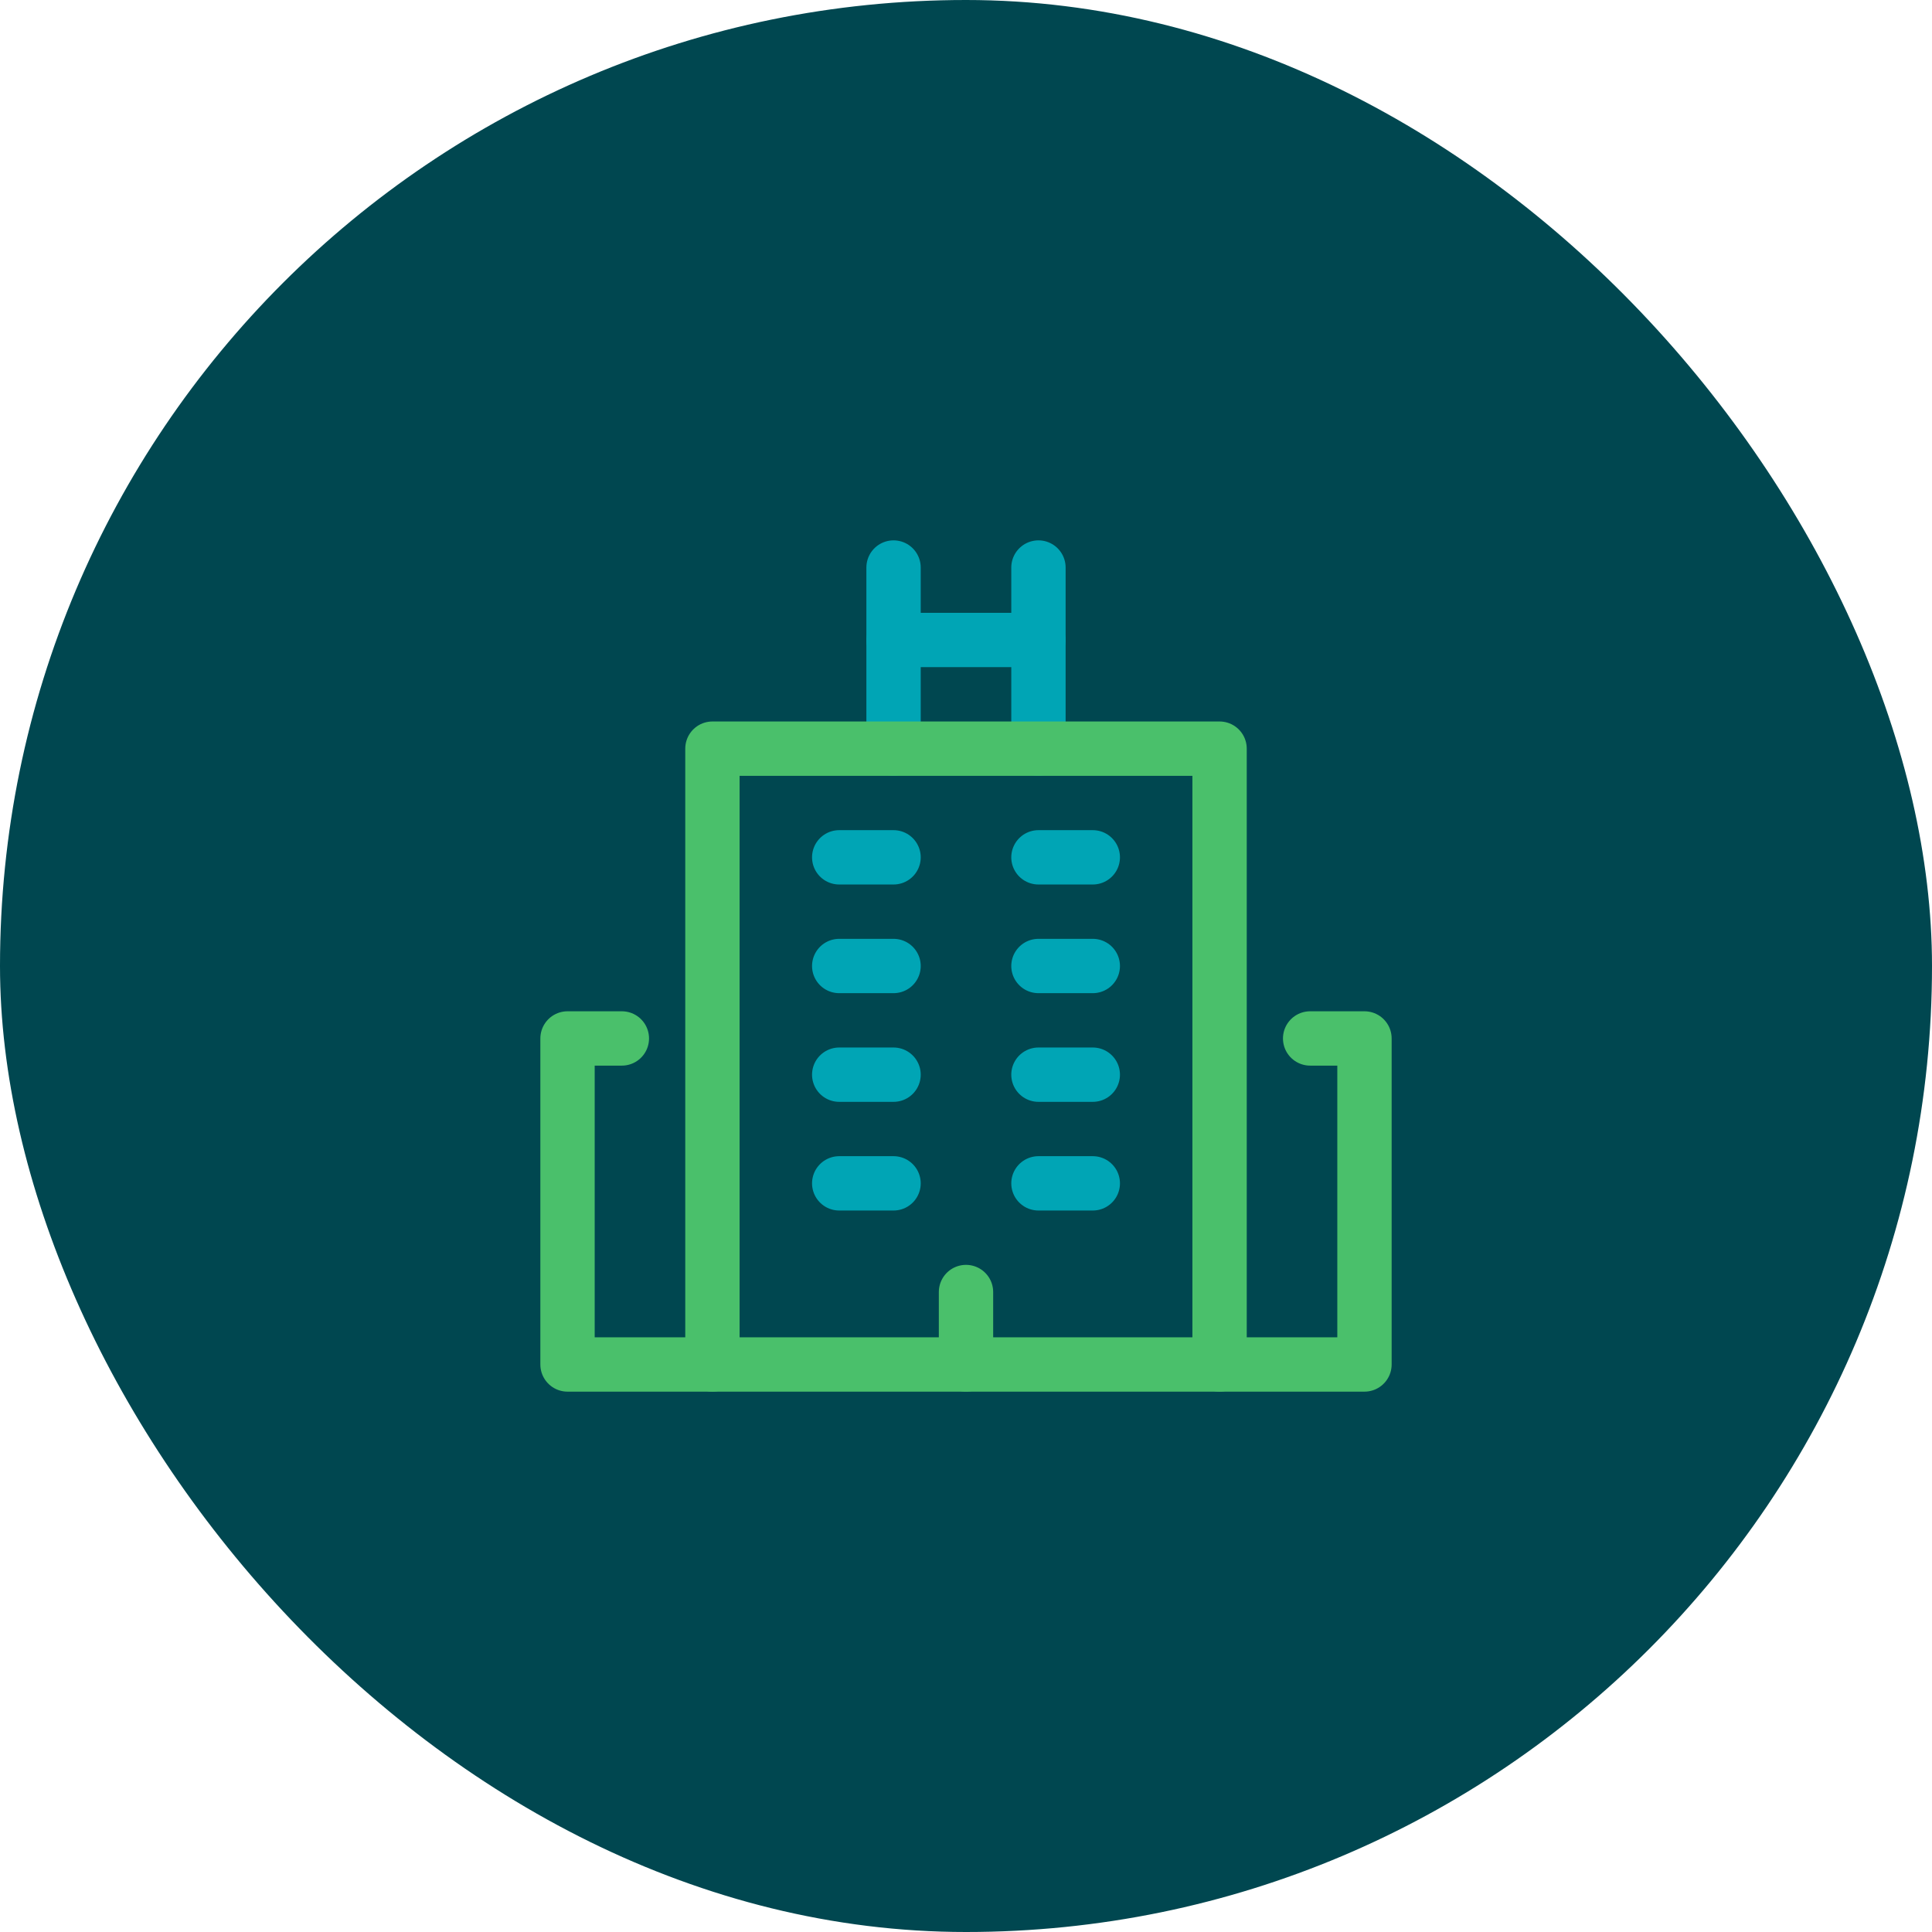
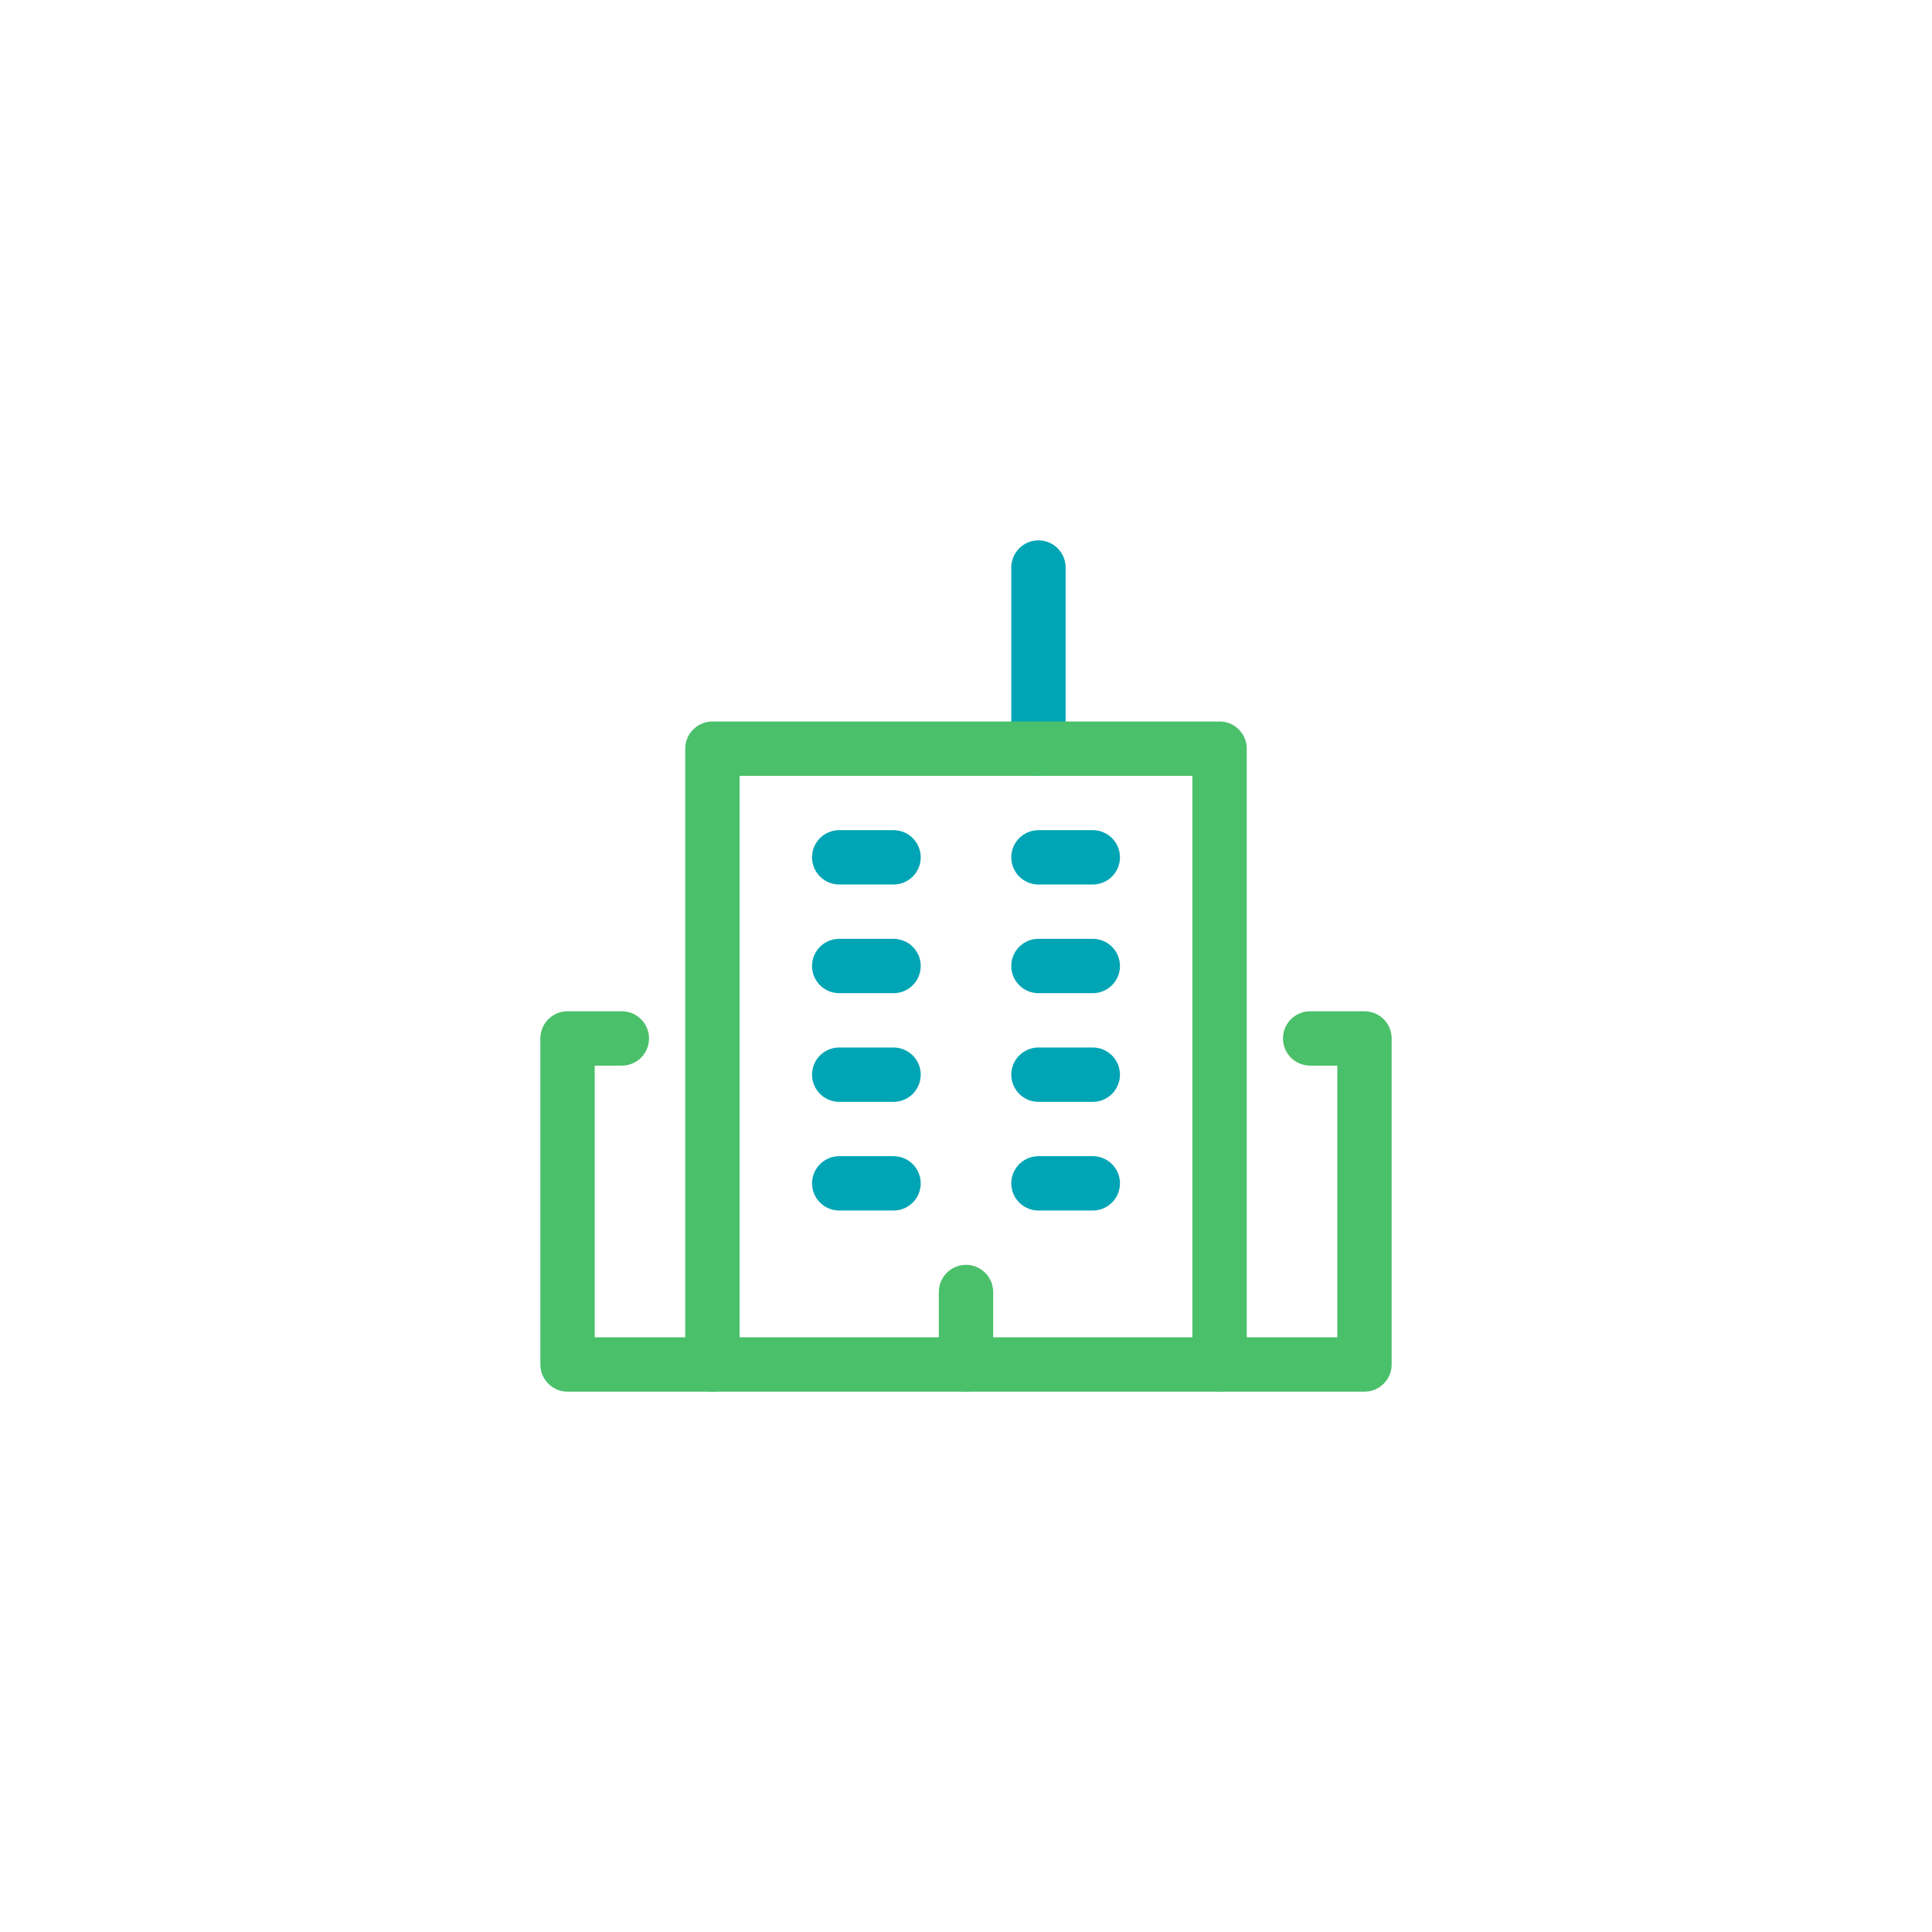
<svg xmlns="http://www.w3.org/2000/svg" height="42" width="42" viewBox="0 0 48 48">
  <title>hotel</title>
-   <rect data-element="frame" x="0" y="0" width="48" height="48" rx="48" ry="48" stroke="none" fill="#004750" />
  <g transform="translate(13.2 13.2) scale(0.45)" stroke-linejoin="round" fill="none" stroke="#4ac06b" stroke-linecap="round" class="nc-icon-wrapper" stroke-width="3">
    <polyline points="10 46 2 46 2 28 5 28" />
    <polyline points="43 28 46 28 46 46 38 46" />
-     <polyline points="20 2 20 4 20 12" stroke="#00a5b5" />
    <line x1="28" y1="12" x2="28" y2="2" stroke="#00a5b5" />
-     <line x1="28" y1="6" x2="20" y2="6" stroke="#00a5b5" />
    <rect x="10" y="12" width="28" height="34" />
    <line x1="17" y1="18" x2="20" y2="18" stroke="#00a5b5" />
    <line x1="28" y1="18" x2="31" y2="18" stroke="#00a5b5" />
    <line x1="17" y1="24" x2="20" y2="24" stroke="#00a5b5" />
    <line x1="28" y1="24" x2="31" y2="24" stroke="#00a5b5" />
    <line x1="17" y1="30" x2="20" y2="30" stroke="#00a5b5" />
    <line x1="28" y1="30" x2="31" y2="30" stroke="#00a5b5" />
    <line x1="17" y1="36" x2="20" y2="36" stroke="#00a5b5" />
    <line x1="28" y1="36" x2="31" y2="36" stroke="#00a5b5" />
    <line x1="24" y1="42" x2="24" y2="46" />
  </g>
</svg>